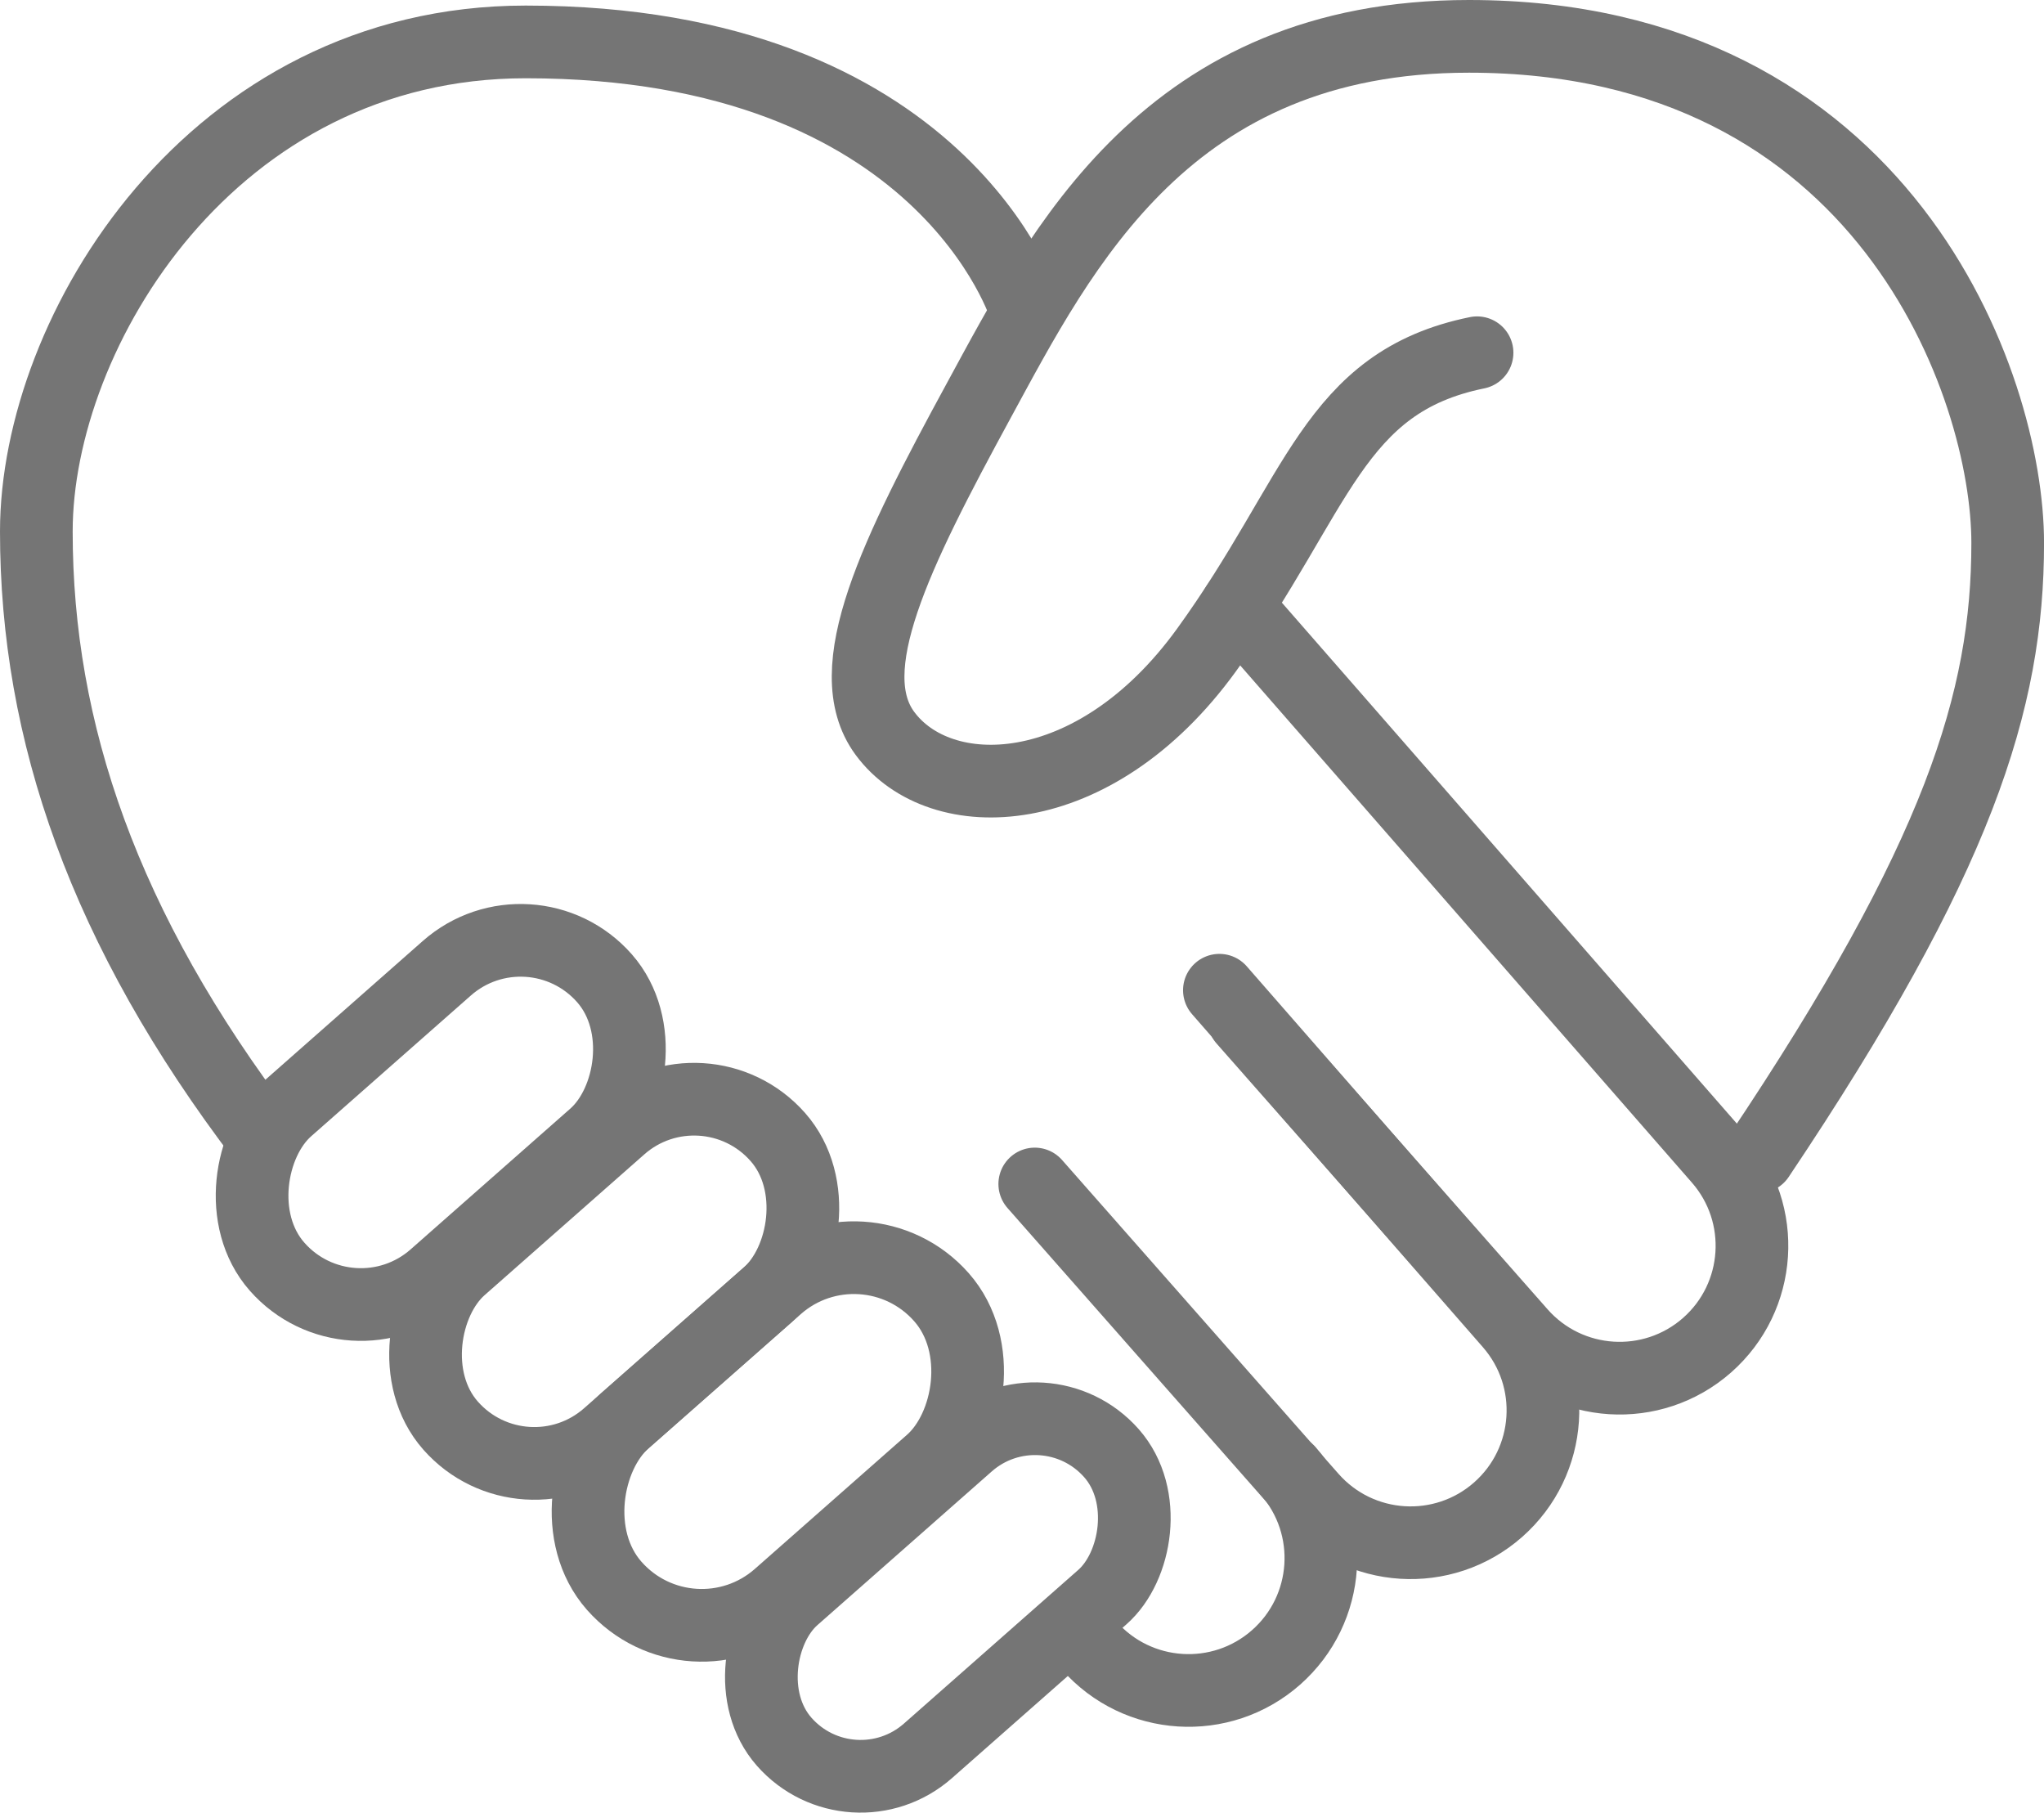
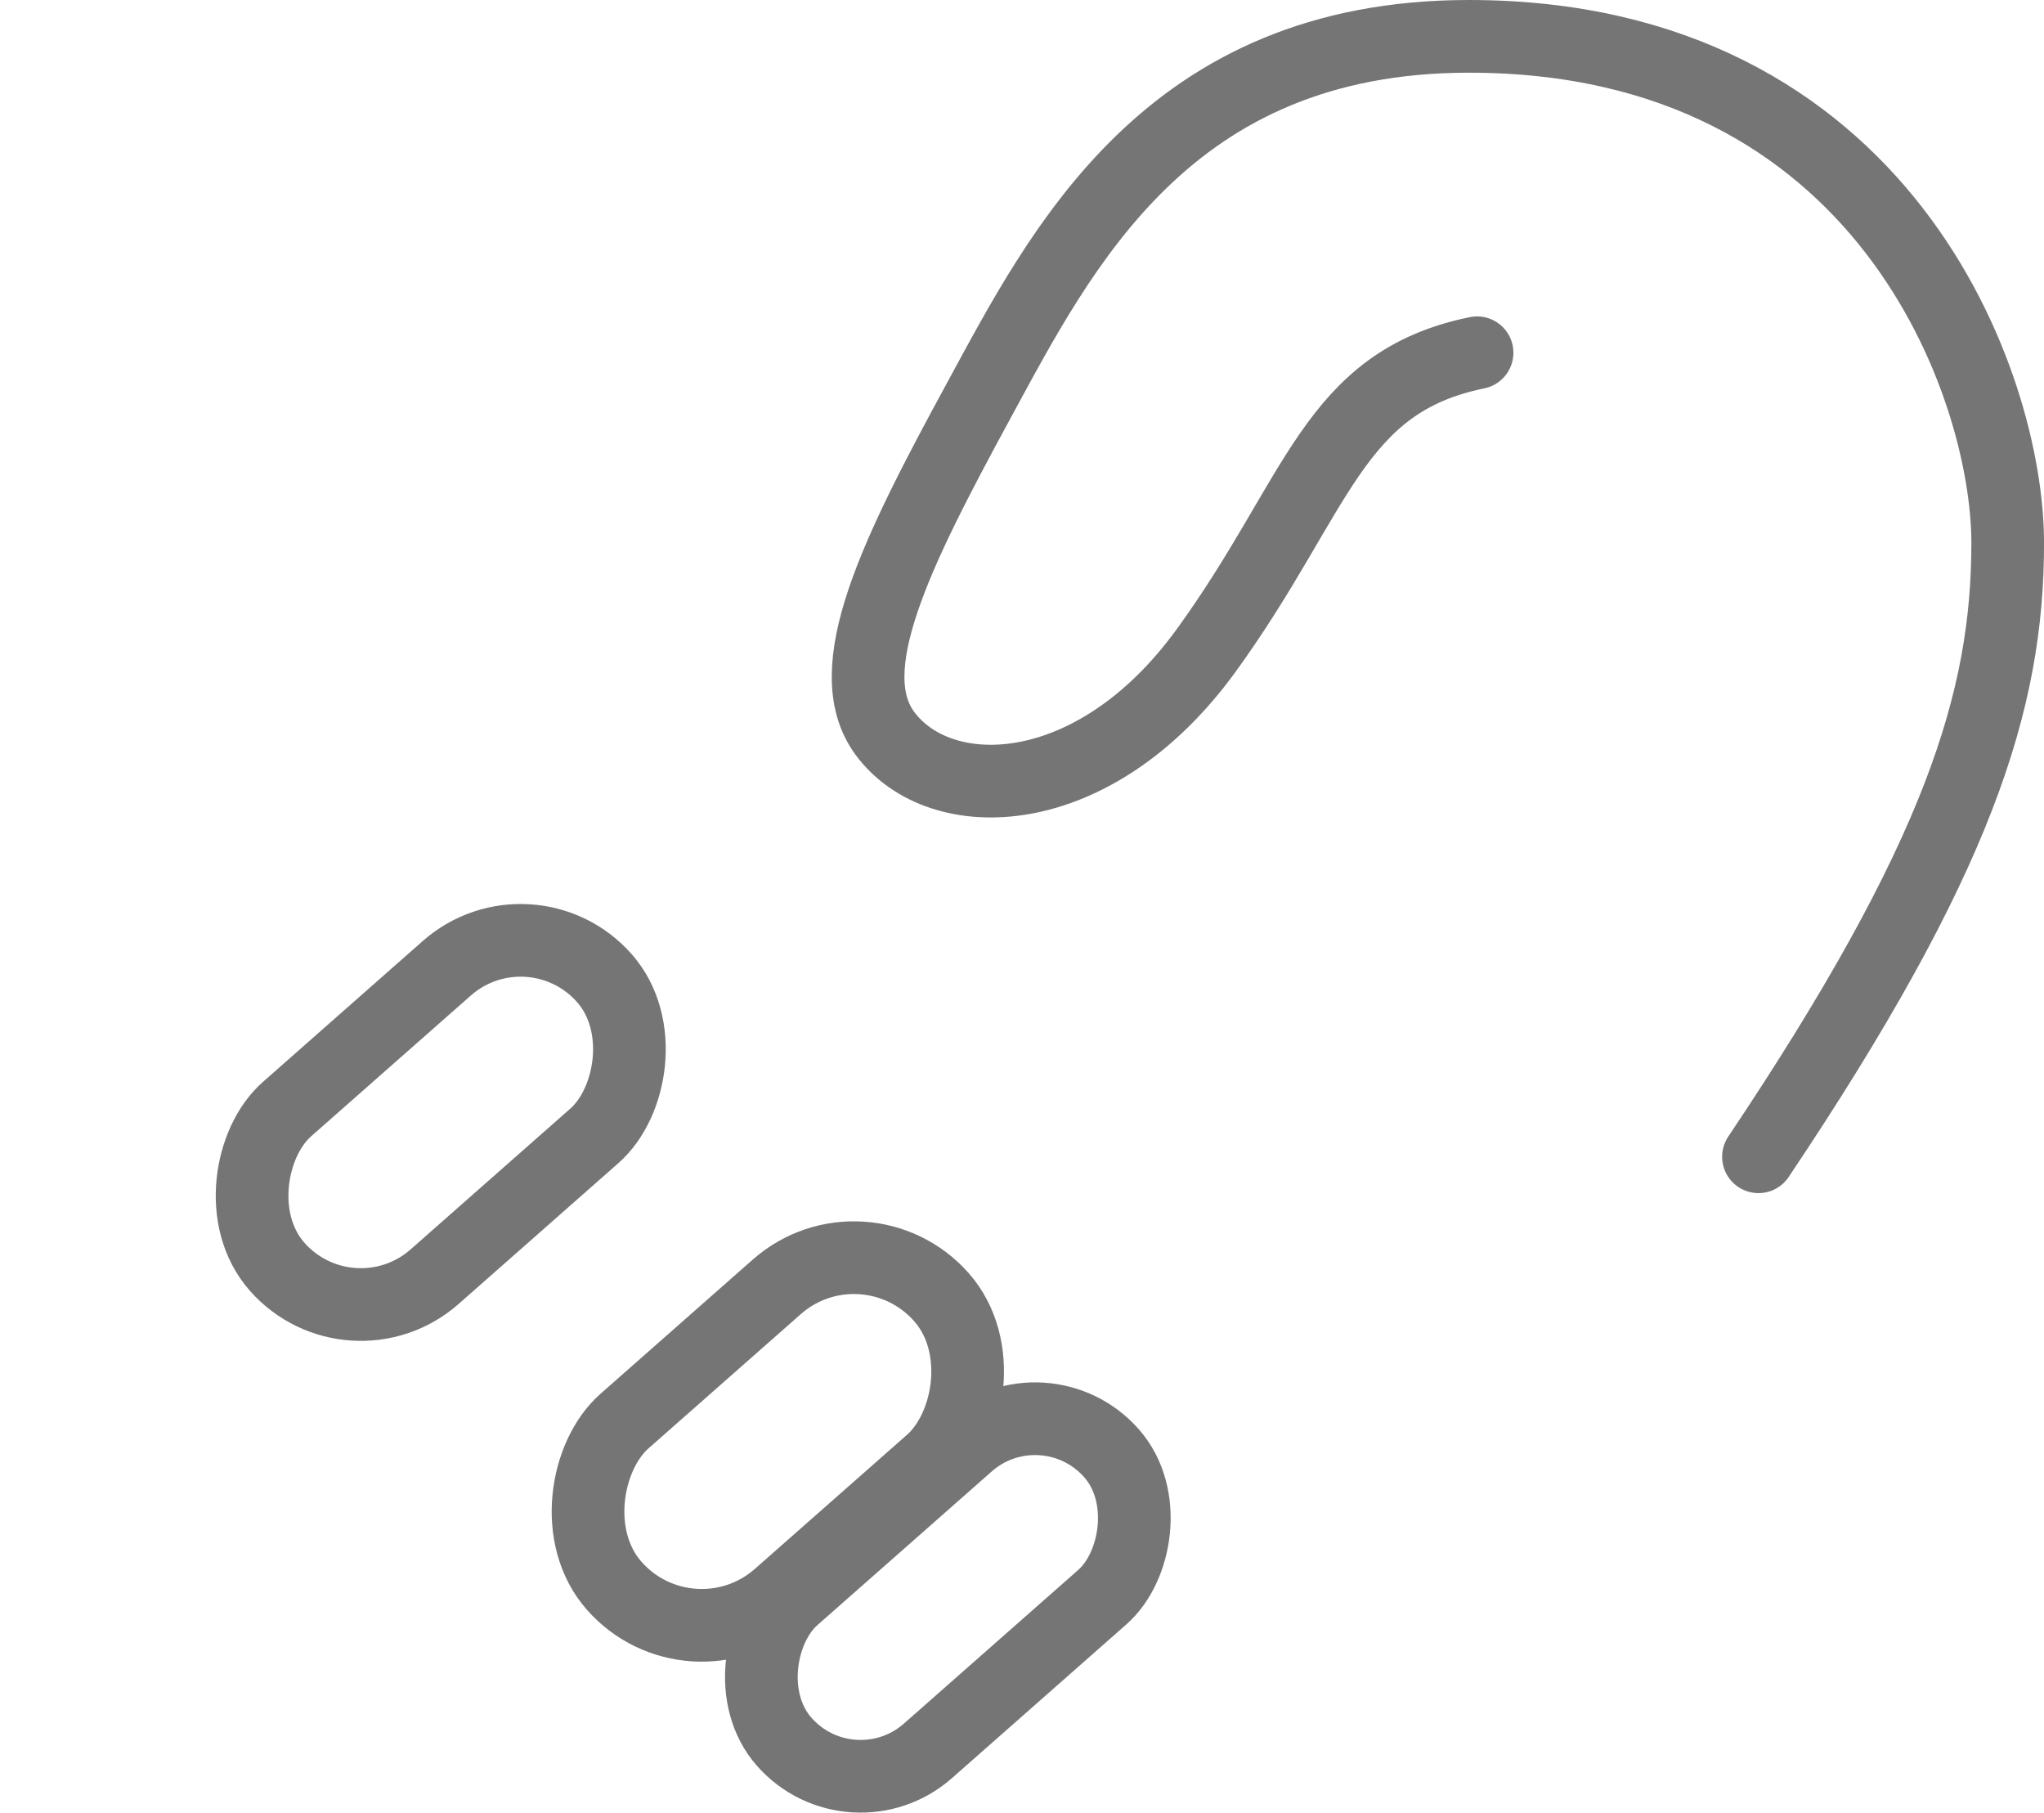
<svg xmlns="http://www.w3.org/2000/svg" id="Capa_2" data-name="Capa 2" viewBox="0 0 506.26 448.86">
  <defs>
    <style>      .cls-1 {        fill: none;        stroke: #757575;        stroke-linecap: round;        stroke-linejoin: round;        stroke-width: 18px;      }    </style>
  </defs>
  <g id="Layer_1" data-name="Layer 1">
    <g>
      <path class="cls-1" d="M435.54,286.45c49.57-73.94,61.73-112.91,61.73-152S466.73,9,363.85,9c-74.65,0-100.89,52.44-121.47,90.27-20.58,37.83-34.79,66.59-23.22,82.31,13.62,18.51,51.72,17.94,79.64-20.58,27.92-38.52,31.2-66.33,67.04-73.65" />
-       <path class="cls-1" d="M308.06,252.44l68.49,77.73c11.97,13.58,32.68,14.89,46.27,2.93h0c13.54-11.93,14.89-32.57,3.02-46.16l-119.53-136.83" />
-       <path class="cls-1" d="M256.29,293.19l68.49,77.73c11.97,13.58,32.68,14.89,46.27,2.93h0c13.54-11.93,14.89-32.57,3.02-46.16l-72.05-82.48" />
-       <path class="cls-1" d="M269.78,407.5c11.97,13.58,32.68,14.89,46.27,2.93h0c13.54-11.93,14.89-32.57,3.02-46.16" />
      <rect class="cls-1" x="209.54" y="341.56" width="50.46" height="108.06" rx="25.23" ry="25.23" transform="translate(376.32 -42.1) rotate(48.61)" />
      <rect class="cls-1" x="163.76" y="302.93" width="57.81" height="108.06" rx="28.9" ry="28.9" transform="translate(333.07 -23.6) rotate(48.61)" />
-       <rect class="cls-1" x="124.48" y="263.26" width="55.3" height="108.06" rx="27.65" ry="27.65" transform="translate(289.58 -6.63) rotate(48.61)" />
      <rect class="cls-1" x="81.52" y="223.92" width="55.3" height="108.06" rx="27.65" ry="27.65" transform="translate(245.51 12.27) rotate(48.61)" />
-       <path class="cls-1" d="M253.97,76.52S233.81,10.38,130.21,10.38C52.51,10.38,9,82.04,9,131.62s16.79,98.49,56.26,150.27" />
    </g>
  </g>
</svg>